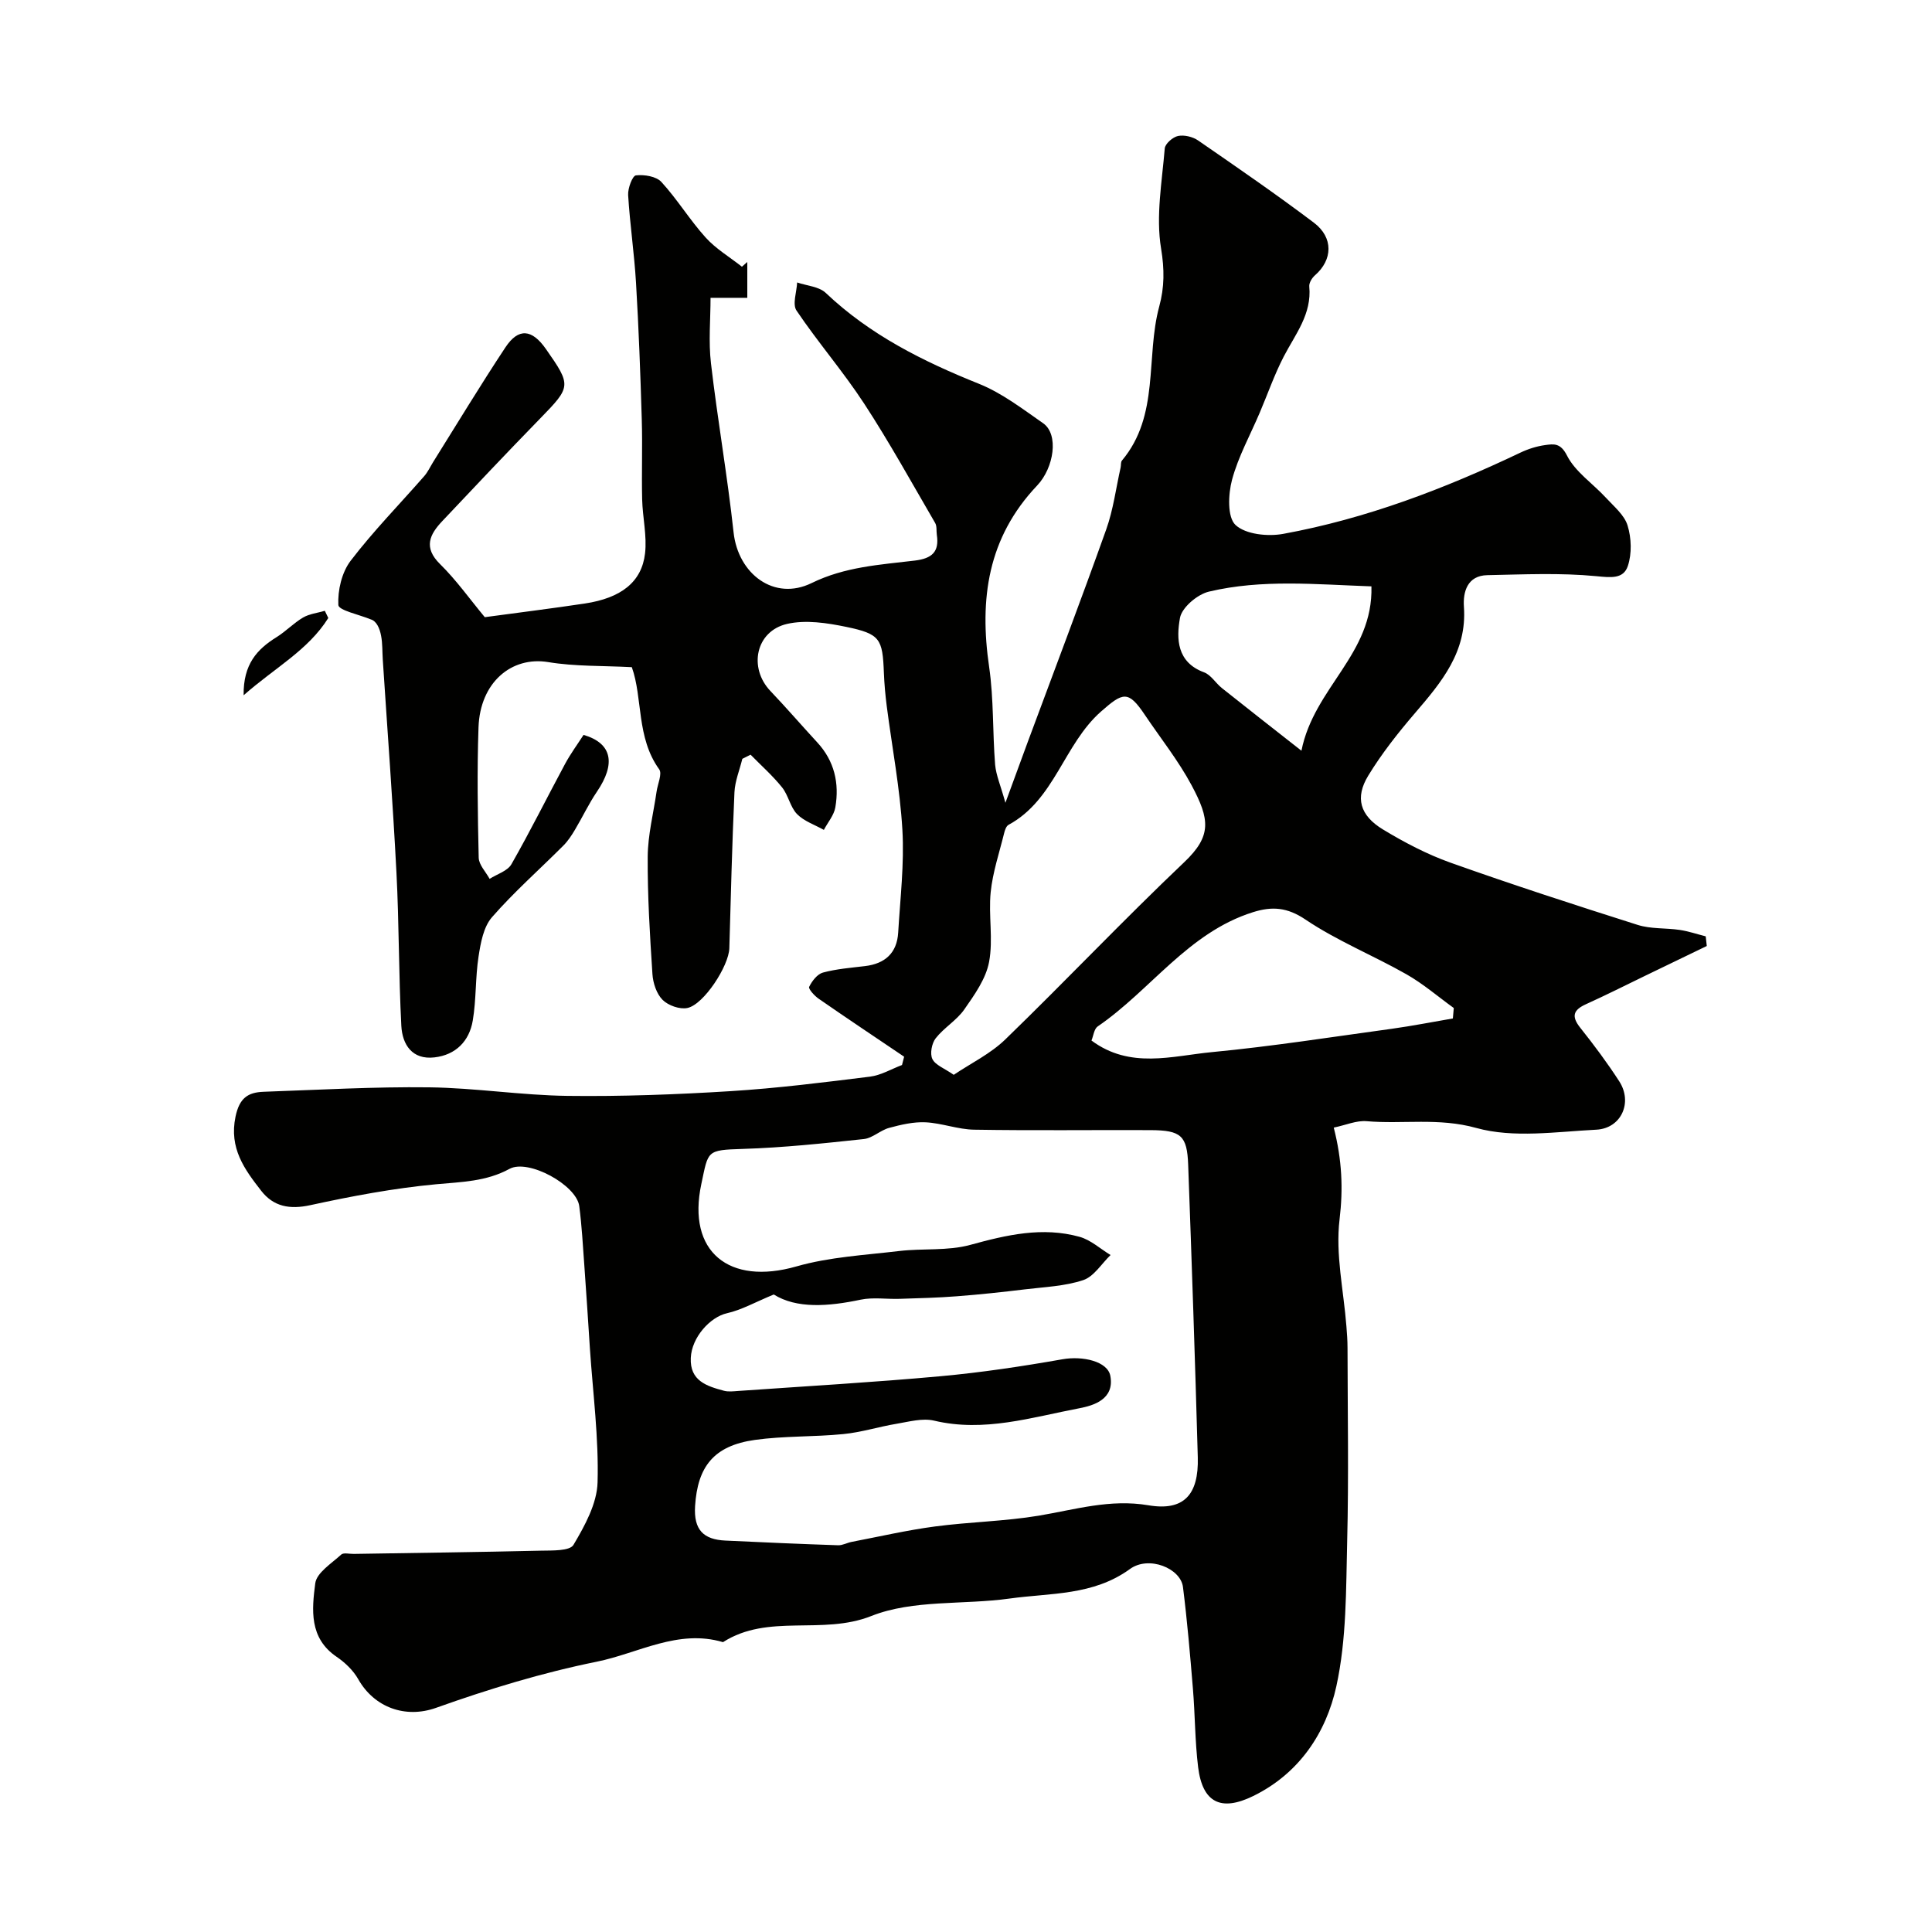
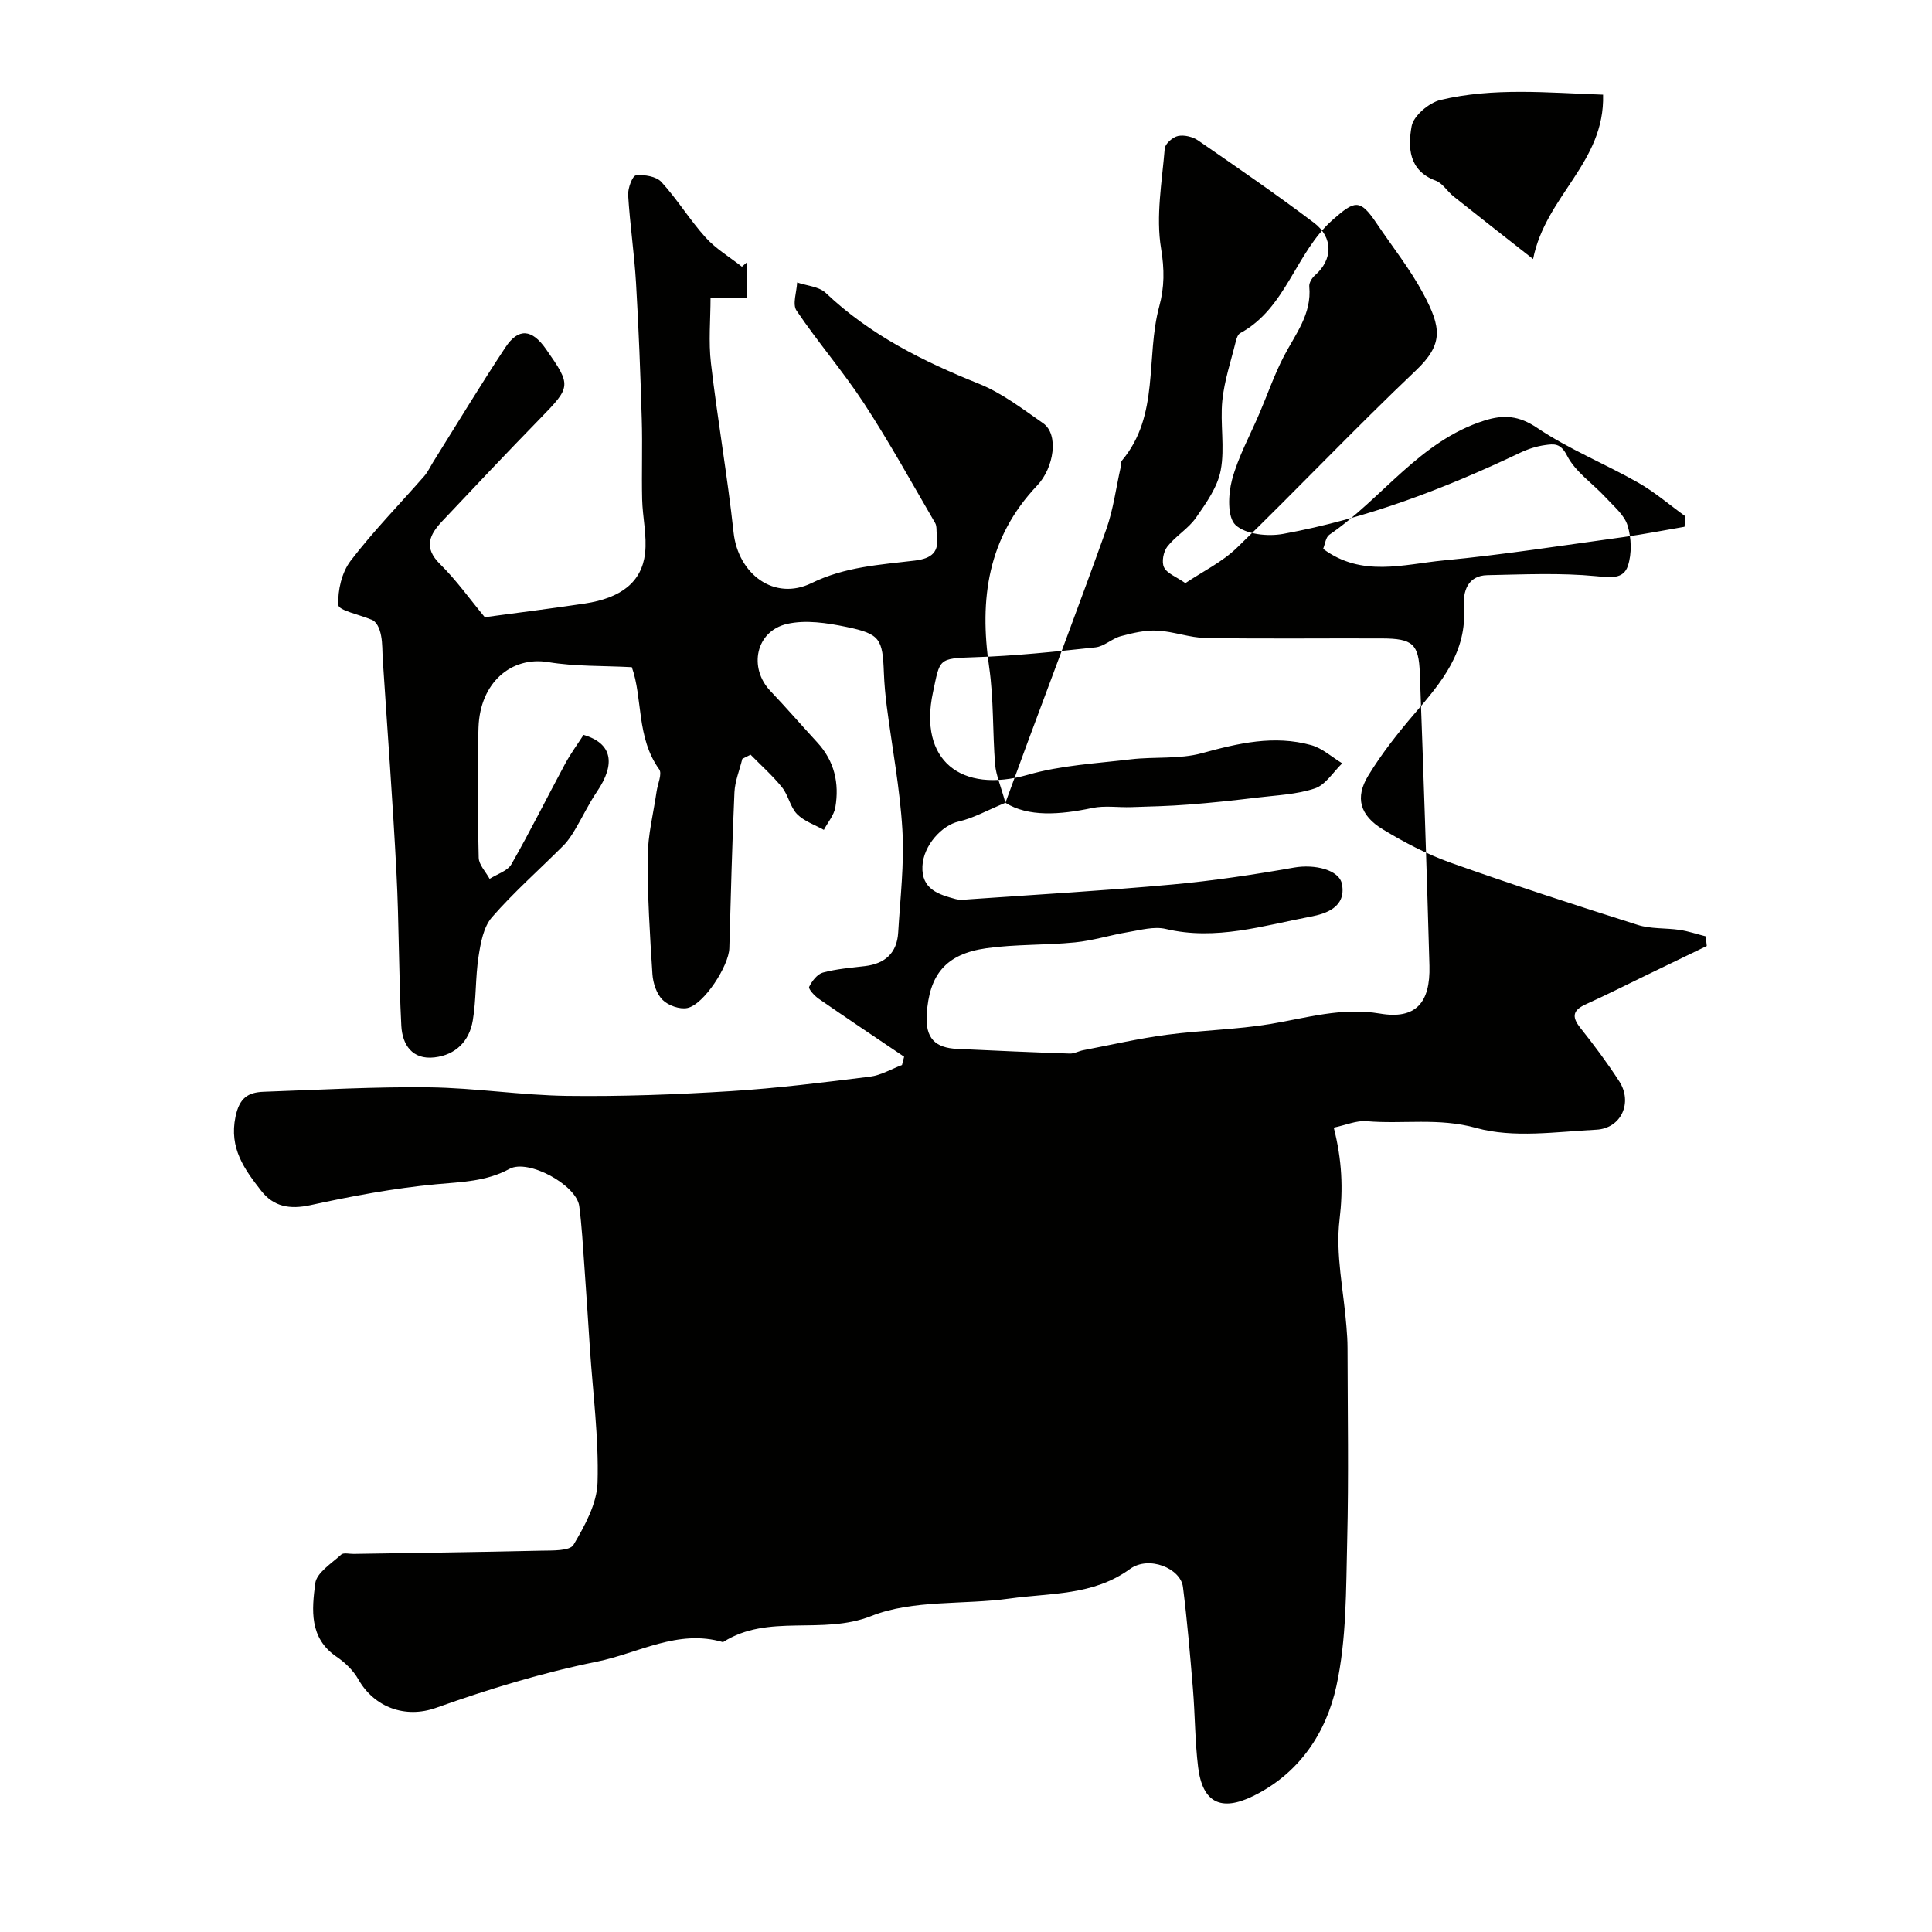
<svg xmlns="http://www.w3.org/2000/svg" enable-background="new 0 0 400 400" viewBox="0 0 400 400">
  <g fill="#010100">
-     <path d="m208.16 166.21c1.91-5.21 3.27-8.95 4.66-12.69 5.43-14.64 10.98-29.23 16.22-43.93 1.46-4.1 2.01-8.52 2.97-12.79.11-.48 0-1.12.28-1.45 7.86-9.37 4.86-21.35 7.72-31.91 1.08-3.97 1.09-7.67.38-11.98-1.11-6.69.19-13.81.76-20.73.08-.97 1.67-2.36 2.76-2.58 1.29-.26 3.05.17 4.16.94 8.06 5.56 16.13 11.11 23.95 17.01 4.1 3.09 3.9 7.71.23 10.9-.62.54-1.25 1.57-1.18 2.31.55 5.72-2.88 9.88-5.28 14.5-1.93 3.73-3.32 7.74-4.97 11.62-1.96 4.62-4.45 9.1-5.74 13.9-.8 2.98-1 7.75.72 9.36 2.1 1.96 6.69 2.43 9.89 1.84 17.17-3.14 33.37-9.33 49.1-16.82 1.59-.76 3.36-1.32 5.1-1.56 1.79-.24 3.19-.49 4.53 2.15 1.72 3.4 5.35 5.8 8.05 8.73 1.66 1.81 3.83 3.58 4.5 5.76.8 2.59.91 5.83.06 8.38-.91 2.75-3.53 2.41-6.53 2.12-7.46-.72-15.04-.36-22.56-.21-4.14.08-5.07 3.46-4.85 6.56.66 9.31-4.64 15.6-10.14 22.01-3.5 4.08-6.88 8.36-9.67 12.94-2.78 4.56-1.73 8.24 3.03 11.13 4.44 2.69 9.13 5.15 14.01 6.89 12.82 4.56 25.77 8.77 38.74 12.88 2.74.87 5.81.61 8.71 1.04 1.82.27 3.59.88 5.38 1.33.07.67.15 1.33.22 2-4.24 2.05-8.47 4.1-12.71 6.14-4.09 1.98-8.15 4.03-12.28 5.9-2.65 1.2-3.1 2.5-1.2 4.89 2.85 3.58 5.59 7.25 8.07 11.09 2.82 4.36.43 9.74-4.75 10.01-8.31.42-17.13 1.79-24.86-.36-7.8-2.17-15.18-.75-22.7-1.4-2.1-.18-4.31.81-6.8 1.33 1.72 6.73 1.96 12.67 1.2 19.03-.87 7.2.85 14.72 1.42 22.1.12 1.49.23 2.98.23 4.46.02 13.33.26 26.67-.07 39.99-.25 10.06-.11 20.34-2.24 30.07-2.11 9.63-7.66 18.06-17.22 22.74-6.66 3.26-10.49 1.39-11.4-5.97-.66-5.38-.63-10.85-1.08-16.26-.58-7.03-1.18-14.06-2.06-21.05-.49-3.87-7.06-6.57-10.98-3.72-7.63 5.54-16.43 4.93-24.89 6.11-9.58 1.34-20 .18-28.66 3.62-10.2 4.04-21.32-.6-30.7 5.41-9.32-2.77-17.55 2.31-26.15 4.05-11.28 2.28-22.41 5.68-33.26 9.55-6.34 2.26-12.8-.07-16.11-5.93-1.03-1.82-2.73-3.45-4.48-4.64-5.73-3.89-5.12-9.79-4.42-15.21.29-2.2 3.37-4.11 5.37-5.95.49-.45 1.71-.12 2.59-.14 12.92-.21 25.83-.37 38.75-.67 2.34-.05 5.98.09 6.75-1.2 2.35-3.96 4.87-8.54 4.99-12.95.26-9.18-.96-18.41-1.58-27.61-.38-5.76-.74-11.52-1.16-17.28-.3-4.1-.52-8.22-1.05-12.29-.57-4.38-10.55-9.84-14.44-7.72-4.84 2.64-9.94 2.7-15.22 3.19-8.74.82-17.45 2.46-26.04 4.33-4.25.92-7.59.31-10.15-2.98-3.46-4.44-6.68-8.81-5.32-15.34.81-3.88 2.57-5.04 5.82-5.16 11.43-.4 22.87-1.06 34.3-.92 9.54.12 19.07 1.65 28.61 1.77 11.26.14 22.55-.28 33.79-.98 9.64-.6 19.24-1.81 28.83-3 2.28-.28 4.43-1.58 6.64-2.41.15-.57.29-1.15.44-1.72-5.91-3.99-11.84-7.95-17.7-12.01-.87-.6-2.17-2.04-1.96-2.46.58-1.19 1.68-2.63 2.85-2.95 2.82-.76 5.79-.99 8.72-1.34 4.16-.5 6.61-2.73 6.86-6.94.42-7.09 1.28-14.22.87-21.27-.5-8.57-2.14-17.08-3.24-25.62-.29-2.28-.5-4.58-.59-6.88-.27-7.06-.76-8.05-7.74-9.51-4-.83-8.43-1.51-12.29-.63-6.52 1.49-8.05 9.09-3.45 13.91 3.3 3.46 6.43 7.1 9.68 10.62 3.56 3.85 4.6 8.46 3.75 13.44-.28 1.65-1.56 3.12-2.38 4.68-1.88-1.06-4.1-1.79-5.55-3.27-1.42-1.46-1.79-3.9-3.1-5.53-1.95-2.43-4.33-4.53-6.52-6.77-.57.29-1.14.57-1.71.86-.56 2.31-1.52 4.6-1.63 6.92-.49 10.76-.75 21.53-1.06 32.3-.11 3.65-5.26 11.63-8.67 12.36-1.58.34-3.98-.51-5.15-1.68-1.25-1.25-1.98-3.48-2.1-5.33-.53-8.09-1.03-16.2-.98-24.3.03-4.5 1.19-9 1.84-13.5.22-1.56 1.2-3.68.54-4.6-4.77-6.6-3.38-14.78-5.67-21.15-6.02-.32-11.76-.13-17.31-1.05-7.61-1.25-14.11 4.22-14.43 13.51-.31 8.99-.17 18 .04 26.99.04 1.48 1.47 2.92 2.26 4.38 1.54-.99 3.71-1.62 4.52-3.04 3.89-6.81 7.38-13.85 11.1-20.76 1.15-2.13 2.6-4.1 3.83-6.01 5.96 1.75 6.7 5.99 2.75 11.79-1.69 2.49-2.98 5.26-4.53 7.85-.69 1.16-1.45 2.33-2.4 3.28-4.94 4.95-10.21 9.59-14.79 14.84-1.75 2.01-2.34 5.31-2.77 8.12-.68 4.38-.46 8.9-1.2 13.27-.71 4.24-3.51 7.11-7.92 7.62-4.64.54-6.66-2.66-6.87-6.53-.55-10.57-.46-21.17-1.01-31.74-.76-14.71-1.87-29.4-2.83-44.09-.11-1.65-.04-3.33-.35-4.94-.29-1.55-.95-3.04-2.13-3.38-2.37-.99-6.67-1.87-6.72-2.98-.15-3.04.71-6.75 2.54-9.15 4.69-6.14 10.14-11.7 15.24-17.53.74-.85 1.23-1.92 1.83-2.89 4.97-7.94 9.81-15.96 14.98-23.77 2.7-4.08 5.49-3.8 8.38.33 5.32 7.59 5.23 7.81-1.19 14.4-6.83 7.01-13.55 14.12-20.26 21.24-2.61 2.76-3.96 5.45-.47 8.89 3.37 3.31 6.14 7.23 9.27 11 6.86-.93 13.8-1.79 20.72-2.83 7.48-1.13 11.77-4.43 12.46-10.37.42-3.66-.51-7.46-.6-11.2-.13-5.53.09-11.07-.08-16.59-.28-9.42-.63-18.84-1.19-28.25-.36-6.06-1.26-12.08-1.63-18.14-.09-1.4.89-4.01 1.61-4.09 1.73-.2 4.21.2 5.28 1.37 3.3 3.6 5.87 7.86 9.15 11.49 2.13 2.36 4.99 4.05 7.52 6.05.37-.33.74-.66 1.11-.98v7.42c-2.36 0-4.55 0-7.61 0 0 4.48-.44 9.08.09 13.57 1.36 11.69 3.41 23.3 4.68 35 .94 8.62 8.42 14.27 16.15 10.49 6.92-3.39 14.14-3.79 21.38-4.66 3.53-.43 5.09-1.79 4.55-5.33-.12-.82.04-1.78-.34-2.44-4.82-8.27-9.45-16.68-14.68-24.69-4.34-6.65-9.59-12.71-14.03-19.3-.89-1.31.04-3.85.13-5.82 2.01.69 4.53.84 5.93 2.17 9.17 8.7 20.12 14.16 31.71 18.81 4.76 1.91 9.01 5.19 13.28 8.16 3.32 2.31 2.24 9.23-1.21 12.88-10.27 10.82-12.01 23.52-9.96 37.58.97 6.67.7 13.51 1.24 20.26.21 2.2 1.15 4.32 2.13 7.87zm-47.96 101.8c-3.83 1.58-6.66 3.2-9.69 3.88-3.46.78-7.3 4.95-7.49 9.25-.22 4.76 3.32 5.85 6.86 6.8.93.25 1.99.11 2.99.04 13.96-.98 27.94-1.78 41.88-3.05 8.45-.77 16.87-2.04 25.23-3.51 4.21-.74 9.34.44 9.9 3.43.92 4.87-3.51 6.16-6.39 6.71-9.89 1.88-19.73 5.03-30.09 2.57-2.41-.57-5.21.22-7.78.65-3.69.61-7.3 1.77-11.01 2.13-6.09.61-12.28.36-18.33 1.21-8.56 1.2-11.85 5.59-12.37 13.67-.32 4.99 1.77 6.96 6.29 7.17 7.77.37 15.55.71 23.33.97.92.03 1.85-.52 2.8-.7 5.74-1.1 11.45-2.42 17.24-3.19 7.15-.95 14.42-1.06 21.52-2.24 7.52-1.26 14.73-3.49 22.67-2.15 7.35 1.25 10.44-2.19 10.23-9.91-.56-20.19-1.25-40.37-1.99-60.56-.22-6.09-1.48-7.17-7.83-7.2-12.16-.05-24.32.11-36.47-.09-3.36-.05-6.69-1.36-10.06-1.53-2.5-.12-5.09.49-7.54 1.15-1.83.49-3.45 2.13-5.26 2.32-8.33.89-16.68 1.78-25.04 2.04-7.61.24-7.12.35-8.6 7.28-3 14.02 5.74 21.04 19.69 17.05 6.84-1.96 14.15-2.34 21.28-3.19 4.89-.58 10.04.01 14.71-1.27 7.54-2.07 14.95-3.8 22.63-1.67 2.31.64 4.29 2.48 6.42 3.77-1.86 1.79-3.44 4.45-5.65 5.19-3.79 1.27-7.98 1.42-12.01 1.91-4.71.57-9.44 1.08-14.17 1.44-3.94.31-7.9.4-11.85.53-2.68.09-5.46-.36-8.04.17-6.77 1.43-13.29 1.89-18.01-1.07zm37.26-45.48c3.57-2.4 7.62-4.36 10.68-7.33 12.48-12.09 24.44-24.73 37.04-36.69 5.74-5.45 5.29-8.88 1.53-15.92-2.75-5.14-6.45-9.77-9.72-14.64-3.41-5.07-4.5-4.62-9.02-.65-7.74 6.81-9.58 18.29-19.17 23.48-.47.26-.75 1.08-.9 1.7-1 4.07-2.37 8.11-2.79 12.24-.48 4.78.55 9.77-.33 14.43-.65 3.49-3.01 6.8-5.13 9.84-1.58 2.27-4.21 3.78-5.93 5.98-.81 1.04-1.22 3.2-.68 4.29.62 1.27 2.49 1.92 4.42 3.27zm103.34-11.67c.06-.72.13-1.44.19-2.16-3.26-2.35-6.34-5.02-9.81-6.99-6.88-3.91-14.34-6.91-20.87-11.31-3.82-2.58-6.96-2.78-10.9-1.54-13.42 4.22-21.16 16.13-32.14 23.65-.76.52-.89 1.96-1.29 2.92 8 5.95 16.67 3.19 24.93 2.4 12.47-1.19 24.87-3.14 37.3-4.84 4.22-.59 8.39-1.41 12.59-2.13zm-16.86-89.46c-11.52-.4-22.66-1.52-33.65 1.09-2.39.57-5.6 3.28-5.99 5.45-.77 4.3-.66 9.18 4.99 11.26 1.43.53 2.4 2.23 3.69 3.26 5.21 4.15 10.46 8.25 16.47 12.97 2.61-13.14 14.88-19.97 14.49-34.03z" />
-     <path d="m67.97 127.95c-4.18 6.68-11.08 10.3-17.53 16-.09-6.44 2.79-9.53 6.81-12.03 1.93-1.2 3.54-2.92 5.5-4.07 1.32-.77 2.99-.94 4.5-1.39.24.5.48.99.72 1.49z" />
+     <path d="m208.16 166.21c1.91-5.21 3.27-8.95 4.66-12.69 5.43-14.64 10.98-29.23 16.22-43.93 1.46-4.1 2.01-8.52 2.97-12.79.11-.48 0-1.12.28-1.45 7.86-9.37 4.86-21.35 7.72-31.91 1.08-3.97 1.09-7.67.38-11.98-1.11-6.69.19-13.81.76-20.73.08-.97 1.67-2.36 2.76-2.58 1.29-.26 3.05.17 4.16.94 8.06 5.56 16.13 11.11 23.95 17.01 4.1 3.09 3.9 7.71.23 10.9-.62.54-1.25 1.57-1.18 2.31.55 5.72-2.88 9.88-5.28 14.5-1.93 3.73-3.32 7.74-4.97 11.62-1.96 4.62-4.45 9.1-5.74 13.9-.8 2.98-1 7.75.72 9.36 2.1 1.96 6.69 2.43 9.89 1.84 17.17-3.14 33.37-9.33 49.1-16.82 1.59-.76 3.36-1.32 5.1-1.56 1.79-.24 3.19-.49 4.53 2.15 1.72 3.4 5.35 5.8 8.05 8.73 1.66 1.81 3.83 3.58 4.5 5.76.8 2.59.91 5.83.06 8.38-.91 2.75-3.53 2.41-6.53 2.12-7.46-.72-15.04-.36-22.56-.21-4.14.08-5.07 3.46-4.85 6.56.66 9.31-4.64 15.6-10.14 22.01-3.5 4.08-6.88 8.36-9.67 12.94-2.78 4.56-1.73 8.24 3.03 11.13 4.44 2.69 9.13 5.15 14.01 6.89 12.82 4.56 25.77 8.77 38.74 12.88 2.74.87 5.81.61 8.71 1.04 1.82.27 3.59.88 5.38 1.33.07.67.15 1.33.22 2-4.24 2.05-8.47 4.1-12.71 6.14-4.09 1.98-8.15 4.03-12.28 5.9-2.65 1.2-3.1 2.5-1.2 4.89 2.85 3.58 5.59 7.25 8.07 11.09 2.82 4.36.43 9.74-4.75 10.01-8.31.42-17.13 1.79-24.86-.36-7.8-2.17-15.18-.75-22.7-1.4-2.1-.18-4.31.81-6.8 1.33 1.72 6.73 1.96 12.67 1.2 19.03-.87 7.2.85 14.72 1.42 22.1.12 1.49.23 2.98.23 4.46.02 13.33.26 26.67-.07 39.99-.25 10.06-.11 20.34-2.24 30.07-2.11 9.63-7.66 18.06-17.22 22.74-6.66 3.26-10.49 1.39-11.4-5.97-.66-5.38-.63-10.85-1.08-16.26-.58-7.03-1.18-14.06-2.06-21.05-.49-3.87-7.06-6.57-10.98-3.72-7.63 5.54-16.43 4.93-24.89 6.11-9.58 1.34-20 .18-28.66 3.62-10.2 4.04-21.32-.6-30.7 5.41-9.32-2.77-17.55 2.31-26.15 4.05-11.28 2.28-22.41 5.68-33.26 9.55-6.34 2.26-12.8-.07-16.11-5.93-1.03-1.82-2.73-3.45-4.48-4.64-5.73-3.89-5.12-9.79-4.42-15.21.29-2.2 3.37-4.11 5.37-5.95.49-.45 1.71-.12 2.59-.14 12.92-.21 25.83-.37 38.75-.67 2.34-.05 5.98.09 6.75-1.2 2.35-3.96 4.87-8.54 4.99-12.95.26-9.18-.96-18.41-1.58-27.61-.38-5.76-.74-11.52-1.16-17.28-.3-4.1-.52-8.22-1.05-12.29-.57-4.38-10.55-9.84-14.44-7.72-4.84 2.64-9.94 2.7-15.22 3.19-8.74.82-17.45 2.46-26.04 4.33-4.25.92-7.59.31-10.15-2.98-3.46-4.44-6.68-8.81-5.32-15.34.81-3.88 2.57-5.04 5.82-5.16 11.43-.4 22.87-1.06 34.3-.92 9.54.12 19.07 1.65 28.61 1.77 11.26.14 22.55-.28 33.79-.98 9.64-.6 19.24-1.81 28.83-3 2.28-.28 4.43-1.58 6.64-2.41.15-.57.29-1.15.44-1.72-5.91-3.99-11.84-7.95-17.7-12.01-.87-.6-2.17-2.04-1.96-2.46.58-1.19 1.68-2.63 2.85-2.95 2.82-.76 5.79-.99 8.72-1.34 4.16-.5 6.61-2.73 6.86-6.94.42-7.09 1.28-14.22.87-21.27-.5-8.57-2.14-17.08-3.24-25.62-.29-2.28-.5-4.58-.59-6.88-.27-7.06-.76-8.05-7.74-9.51-4-.83-8.43-1.51-12.29-.63-6.52 1.49-8.05 9.09-3.45 13.91 3.3 3.46 6.43 7.1 9.68 10.62 3.56 3.85 4.6 8.46 3.75 13.44-.28 1.65-1.56 3.12-2.38 4.68-1.88-1.06-4.1-1.79-5.55-3.27-1.42-1.46-1.79-3.9-3.1-5.53-1.95-2.43-4.33-4.53-6.52-6.77-.57.29-1.14.57-1.71.86-.56 2.31-1.52 4.6-1.63 6.92-.49 10.76-.75 21.53-1.06 32.3-.11 3.65-5.26 11.63-8.67 12.36-1.58.34-3.98-.51-5.15-1.68-1.25-1.25-1.98-3.48-2.1-5.33-.53-8.09-1.03-16.2-.98-24.3.03-4.5 1.19-9 1.84-13.5.22-1.56 1.2-3.68.54-4.6-4.77-6.6-3.38-14.78-5.67-21.15-6.02-.32-11.76-.13-17.31-1.05-7.61-1.25-14.11 4.22-14.43 13.51-.31 8.99-.17 18 .04 26.99.04 1.48 1.47 2.92 2.26 4.38 1.54-.99 3.71-1.62 4.52-3.04 3.89-6.81 7.38-13.85 11.1-20.76 1.15-2.13 2.6-4.1 3.83-6.01 5.96 1.75 6.7 5.99 2.75 11.79-1.69 2.49-2.98 5.26-4.53 7.85-.69 1.16-1.45 2.33-2.4 3.28-4.94 4.95-10.21 9.59-14.79 14.84-1.75 2.01-2.34 5.31-2.77 8.12-.68 4.38-.46 8.9-1.2 13.27-.71 4.24-3.51 7.11-7.92 7.62-4.64.54-6.66-2.66-6.87-6.53-.55-10.57-.46-21.17-1.01-31.74-.76-14.71-1.87-29.4-2.83-44.09-.11-1.65-.04-3.33-.35-4.94-.29-1.55-.95-3.04-2.13-3.38-2.37-.99-6.67-1.87-6.72-2.98-.15-3.04.71-6.75 2.54-9.15 4.69-6.14 10.14-11.7 15.24-17.53.74-.85 1.23-1.92 1.83-2.89 4.97-7.94 9.81-15.96 14.98-23.77 2.7-4.08 5.49-3.8 8.38.33 5.32 7.59 5.23 7.81-1.19 14.4-6.83 7.01-13.55 14.12-20.26 21.24-2.61 2.76-3.96 5.45-.47 8.89 3.37 3.31 6.14 7.23 9.27 11 6.86-.93 13.8-1.79 20.72-2.83 7.48-1.13 11.77-4.43 12.46-10.37.42-3.66-.51-7.46-.6-11.2-.13-5.53.09-11.07-.08-16.59-.28-9.42-.63-18.84-1.19-28.25-.36-6.06-1.26-12.08-1.63-18.14-.09-1.4.89-4.01 1.61-4.09 1.73-.2 4.21.2 5.28 1.37 3.3 3.6 5.87 7.86 9.15 11.49 2.13 2.36 4.99 4.05 7.52 6.05.37-.33.74-.66 1.11-.98v7.42c-2.36 0-4.55 0-7.61 0 0 4.48-.44 9.08.09 13.57 1.36 11.69 3.41 23.3 4.68 35 .94 8.62 8.42 14.27 16.15 10.49 6.92-3.39 14.14-3.79 21.38-4.66 3.53-.43 5.09-1.79 4.55-5.33-.12-.82.04-1.78-.34-2.44-4.82-8.27-9.45-16.68-14.68-24.69-4.34-6.65-9.59-12.71-14.03-19.3-.89-1.31.04-3.85.13-5.82 2.01.69 4.53.84 5.93 2.17 9.17 8.7 20.12 14.16 31.71 18.81 4.76 1.91 9.01 5.19 13.28 8.16 3.32 2.31 2.24 9.23-1.21 12.88-10.27 10.82-12.01 23.52-9.96 37.58.97 6.67.7 13.51 1.24 20.26.21 2.2 1.15 4.32 2.13 7.87zc-3.83 1.58-6.66 3.2-9.69 3.88-3.46.78-7.3 4.95-7.49 9.25-.22 4.76 3.32 5.85 6.86 6.8.93.25 1.99.11 2.99.04 13.96-.98 27.94-1.78 41.88-3.05 8.45-.77 16.87-2.04 25.23-3.51 4.21-.74 9.34.44 9.9 3.43.92 4.87-3.51 6.16-6.39 6.71-9.89 1.88-19.73 5.03-30.09 2.57-2.41-.57-5.21.22-7.78.65-3.69.61-7.3 1.77-11.01 2.13-6.09.61-12.28.36-18.33 1.21-8.56 1.2-11.85 5.59-12.37 13.67-.32 4.99 1.77 6.96 6.29 7.17 7.77.37 15.55.71 23.33.97.92.03 1.85-.52 2.8-.7 5.74-1.1 11.45-2.42 17.24-3.19 7.15-.95 14.42-1.06 21.52-2.24 7.52-1.26 14.73-3.49 22.67-2.15 7.35 1.25 10.44-2.19 10.23-9.91-.56-20.19-1.25-40.37-1.99-60.56-.22-6.09-1.48-7.17-7.83-7.2-12.16-.05-24.32.11-36.47-.09-3.36-.05-6.69-1.36-10.06-1.53-2.5-.12-5.09.49-7.54 1.15-1.83.49-3.45 2.13-5.26 2.32-8.33.89-16.68 1.78-25.04 2.04-7.61.24-7.12.35-8.6 7.28-3 14.02 5.74 21.04 19.69 17.05 6.84-1.96 14.15-2.34 21.28-3.19 4.89-.58 10.04.01 14.71-1.27 7.54-2.07 14.95-3.8 22.63-1.67 2.31.64 4.29 2.48 6.42 3.77-1.86 1.79-3.44 4.45-5.65 5.19-3.79 1.27-7.98 1.42-12.01 1.91-4.71.57-9.44 1.08-14.17 1.44-3.94.31-7.9.4-11.85.53-2.68.09-5.46-.36-8.04.17-6.77 1.43-13.29 1.89-18.01-1.07zm37.26-45.48c3.57-2.4 7.62-4.36 10.68-7.33 12.48-12.09 24.44-24.73 37.04-36.69 5.74-5.45 5.29-8.88 1.53-15.92-2.75-5.14-6.45-9.77-9.72-14.64-3.41-5.07-4.5-4.62-9.02-.65-7.74 6.81-9.58 18.29-19.17 23.48-.47.26-.75 1.08-.9 1.7-1 4.07-2.37 8.11-2.79 12.24-.48 4.78.55 9.77-.33 14.43-.65 3.49-3.01 6.8-5.13 9.84-1.58 2.27-4.21 3.78-5.93 5.98-.81 1.04-1.22 3.2-.68 4.29.62 1.27 2.49 1.92 4.42 3.27zm103.34-11.67c.06-.72.13-1.44.19-2.16-3.26-2.35-6.34-5.02-9.81-6.99-6.88-3.91-14.34-6.91-20.87-11.31-3.82-2.58-6.96-2.78-10.9-1.54-13.42 4.22-21.16 16.13-32.14 23.65-.76.52-.89 1.96-1.29 2.92 8 5.95 16.67 3.19 24.93 2.4 12.47-1.19 24.87-3.14 37.3-4.84 4.22-.59 8.39-1.41 12.59-2.13zm-16.86-89.46c-11.52-.4-22.66-1.52-33.65 1.09-2.39.57-5.6 3.28-5.99 5.45-.77 4.3-.66 9.18 4.99 11.26 1.43.53 2.4 2.23 3.69 3.26 5.21 4.15 10.46 8.25 16.47 12.97 2.61-13.14 14.88-19.97 14.49-34.03z" />
  </g>
</svg>